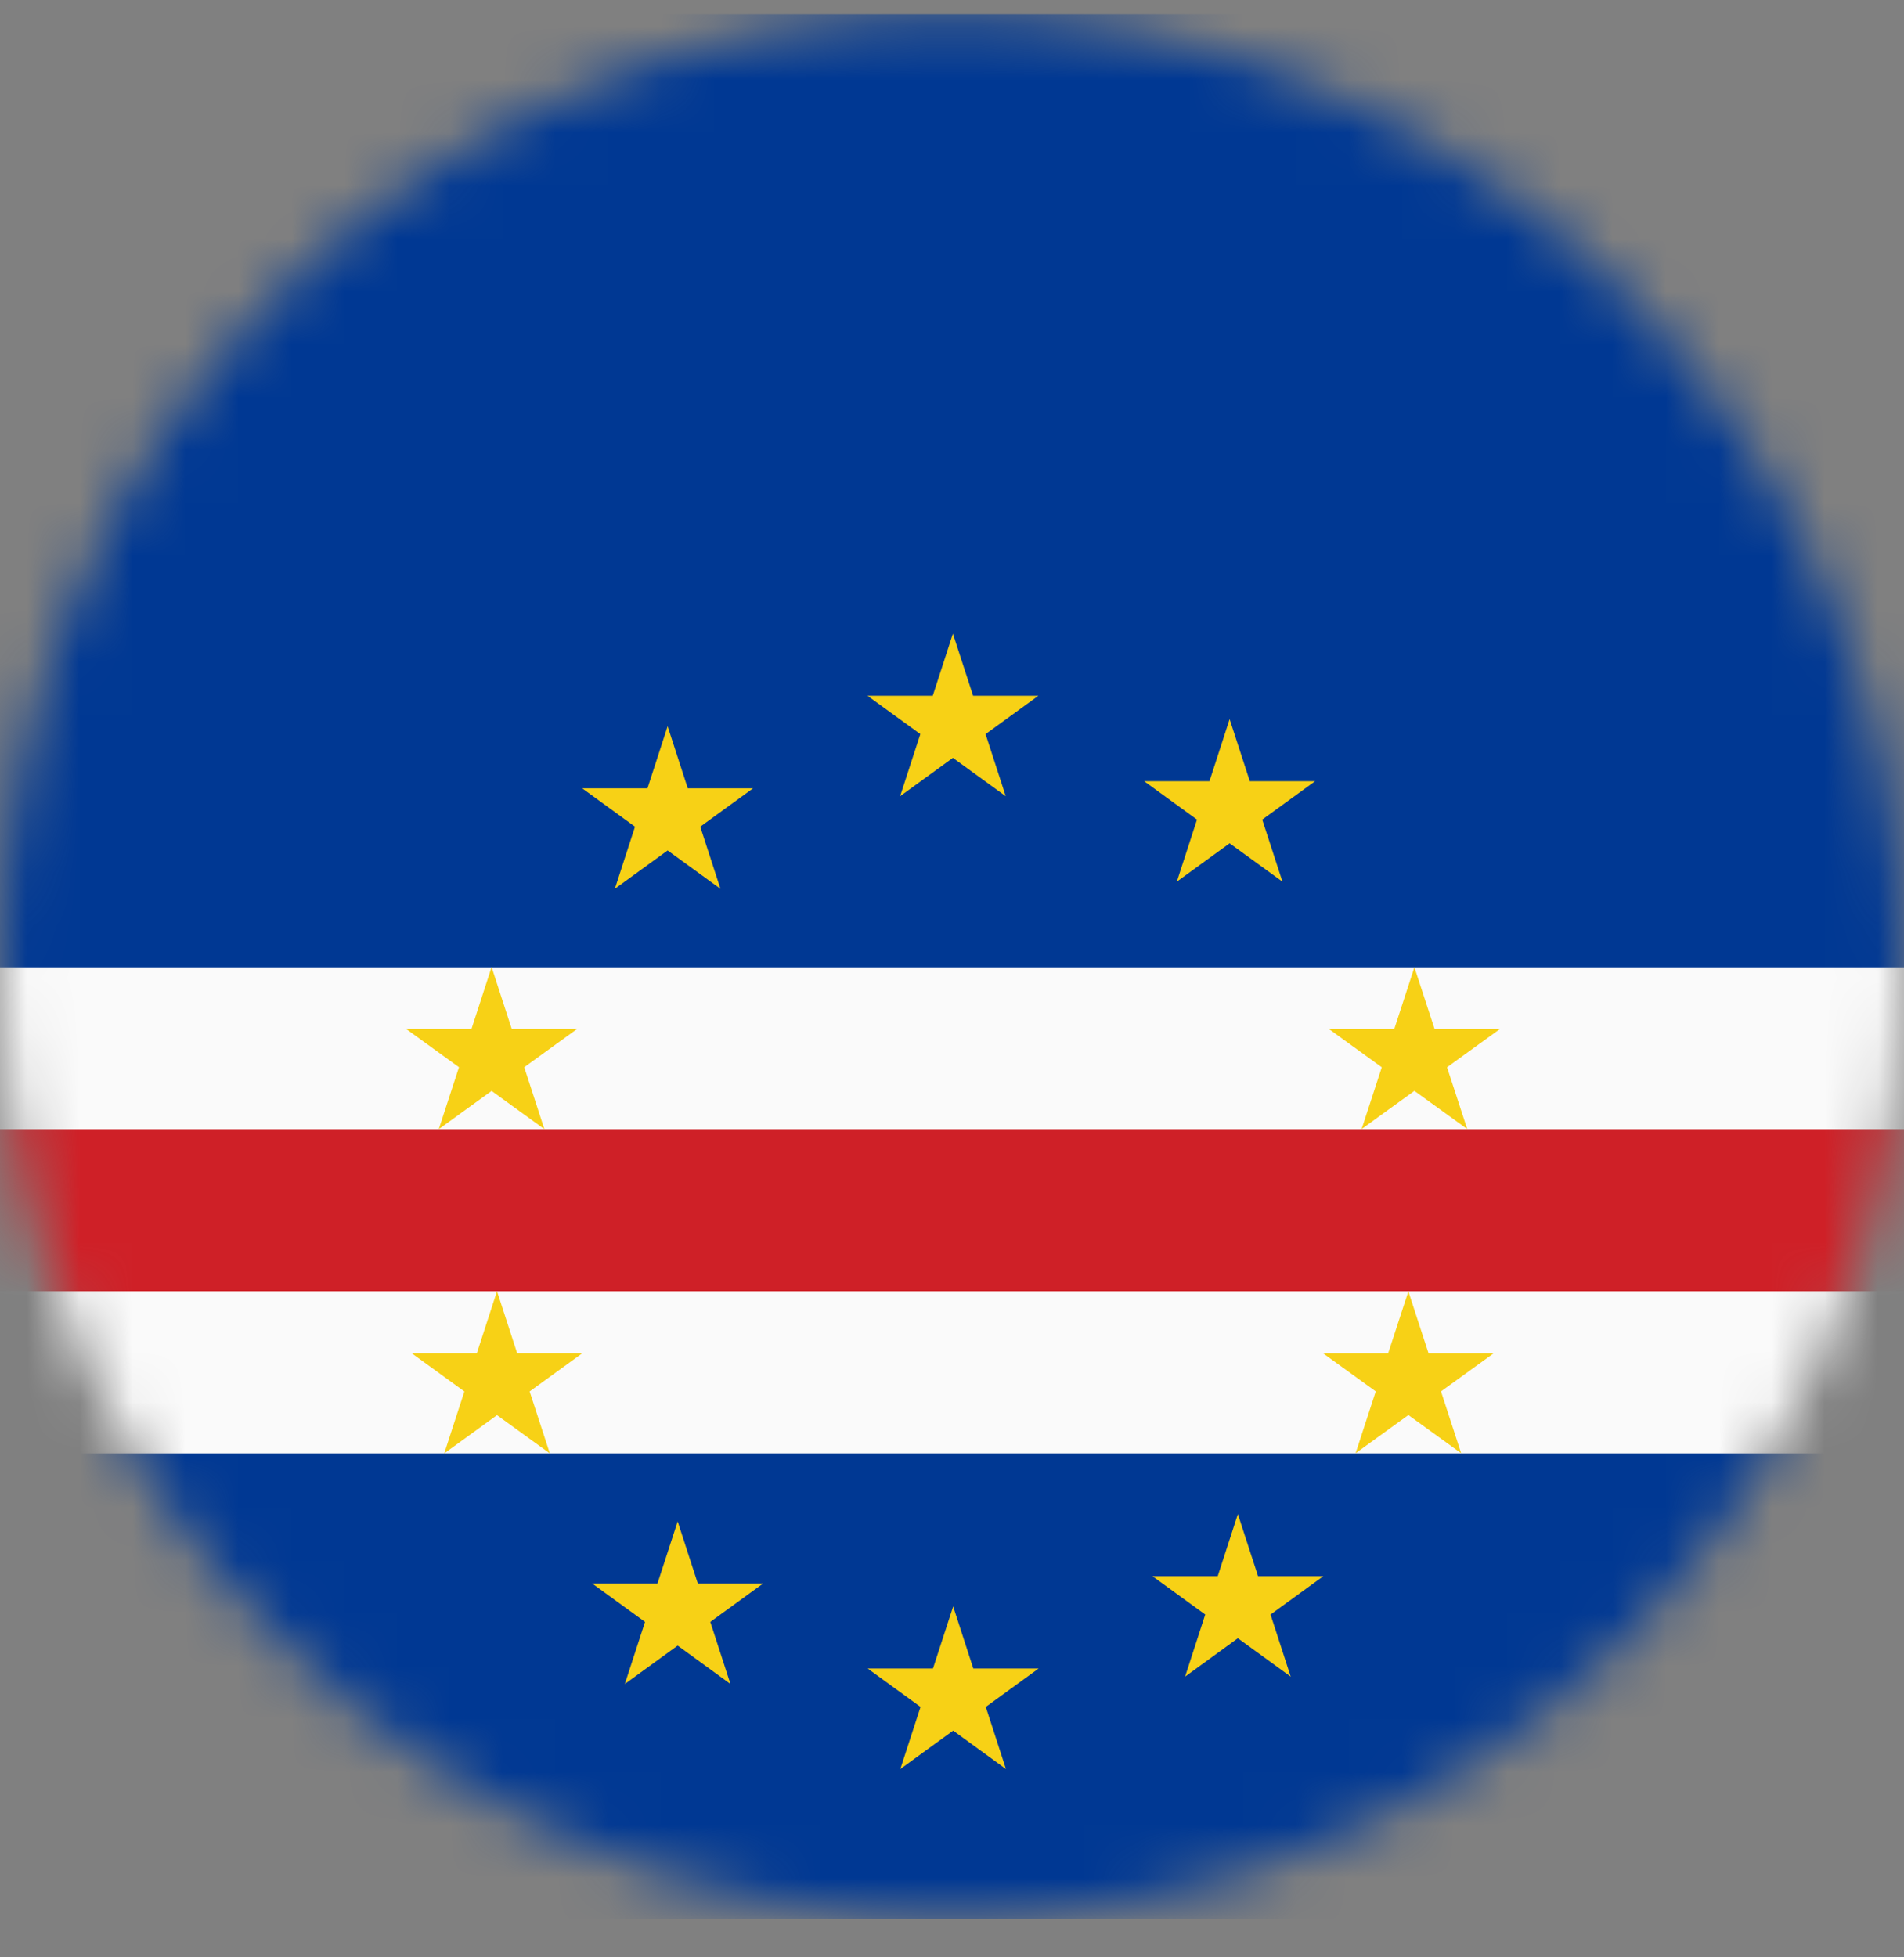
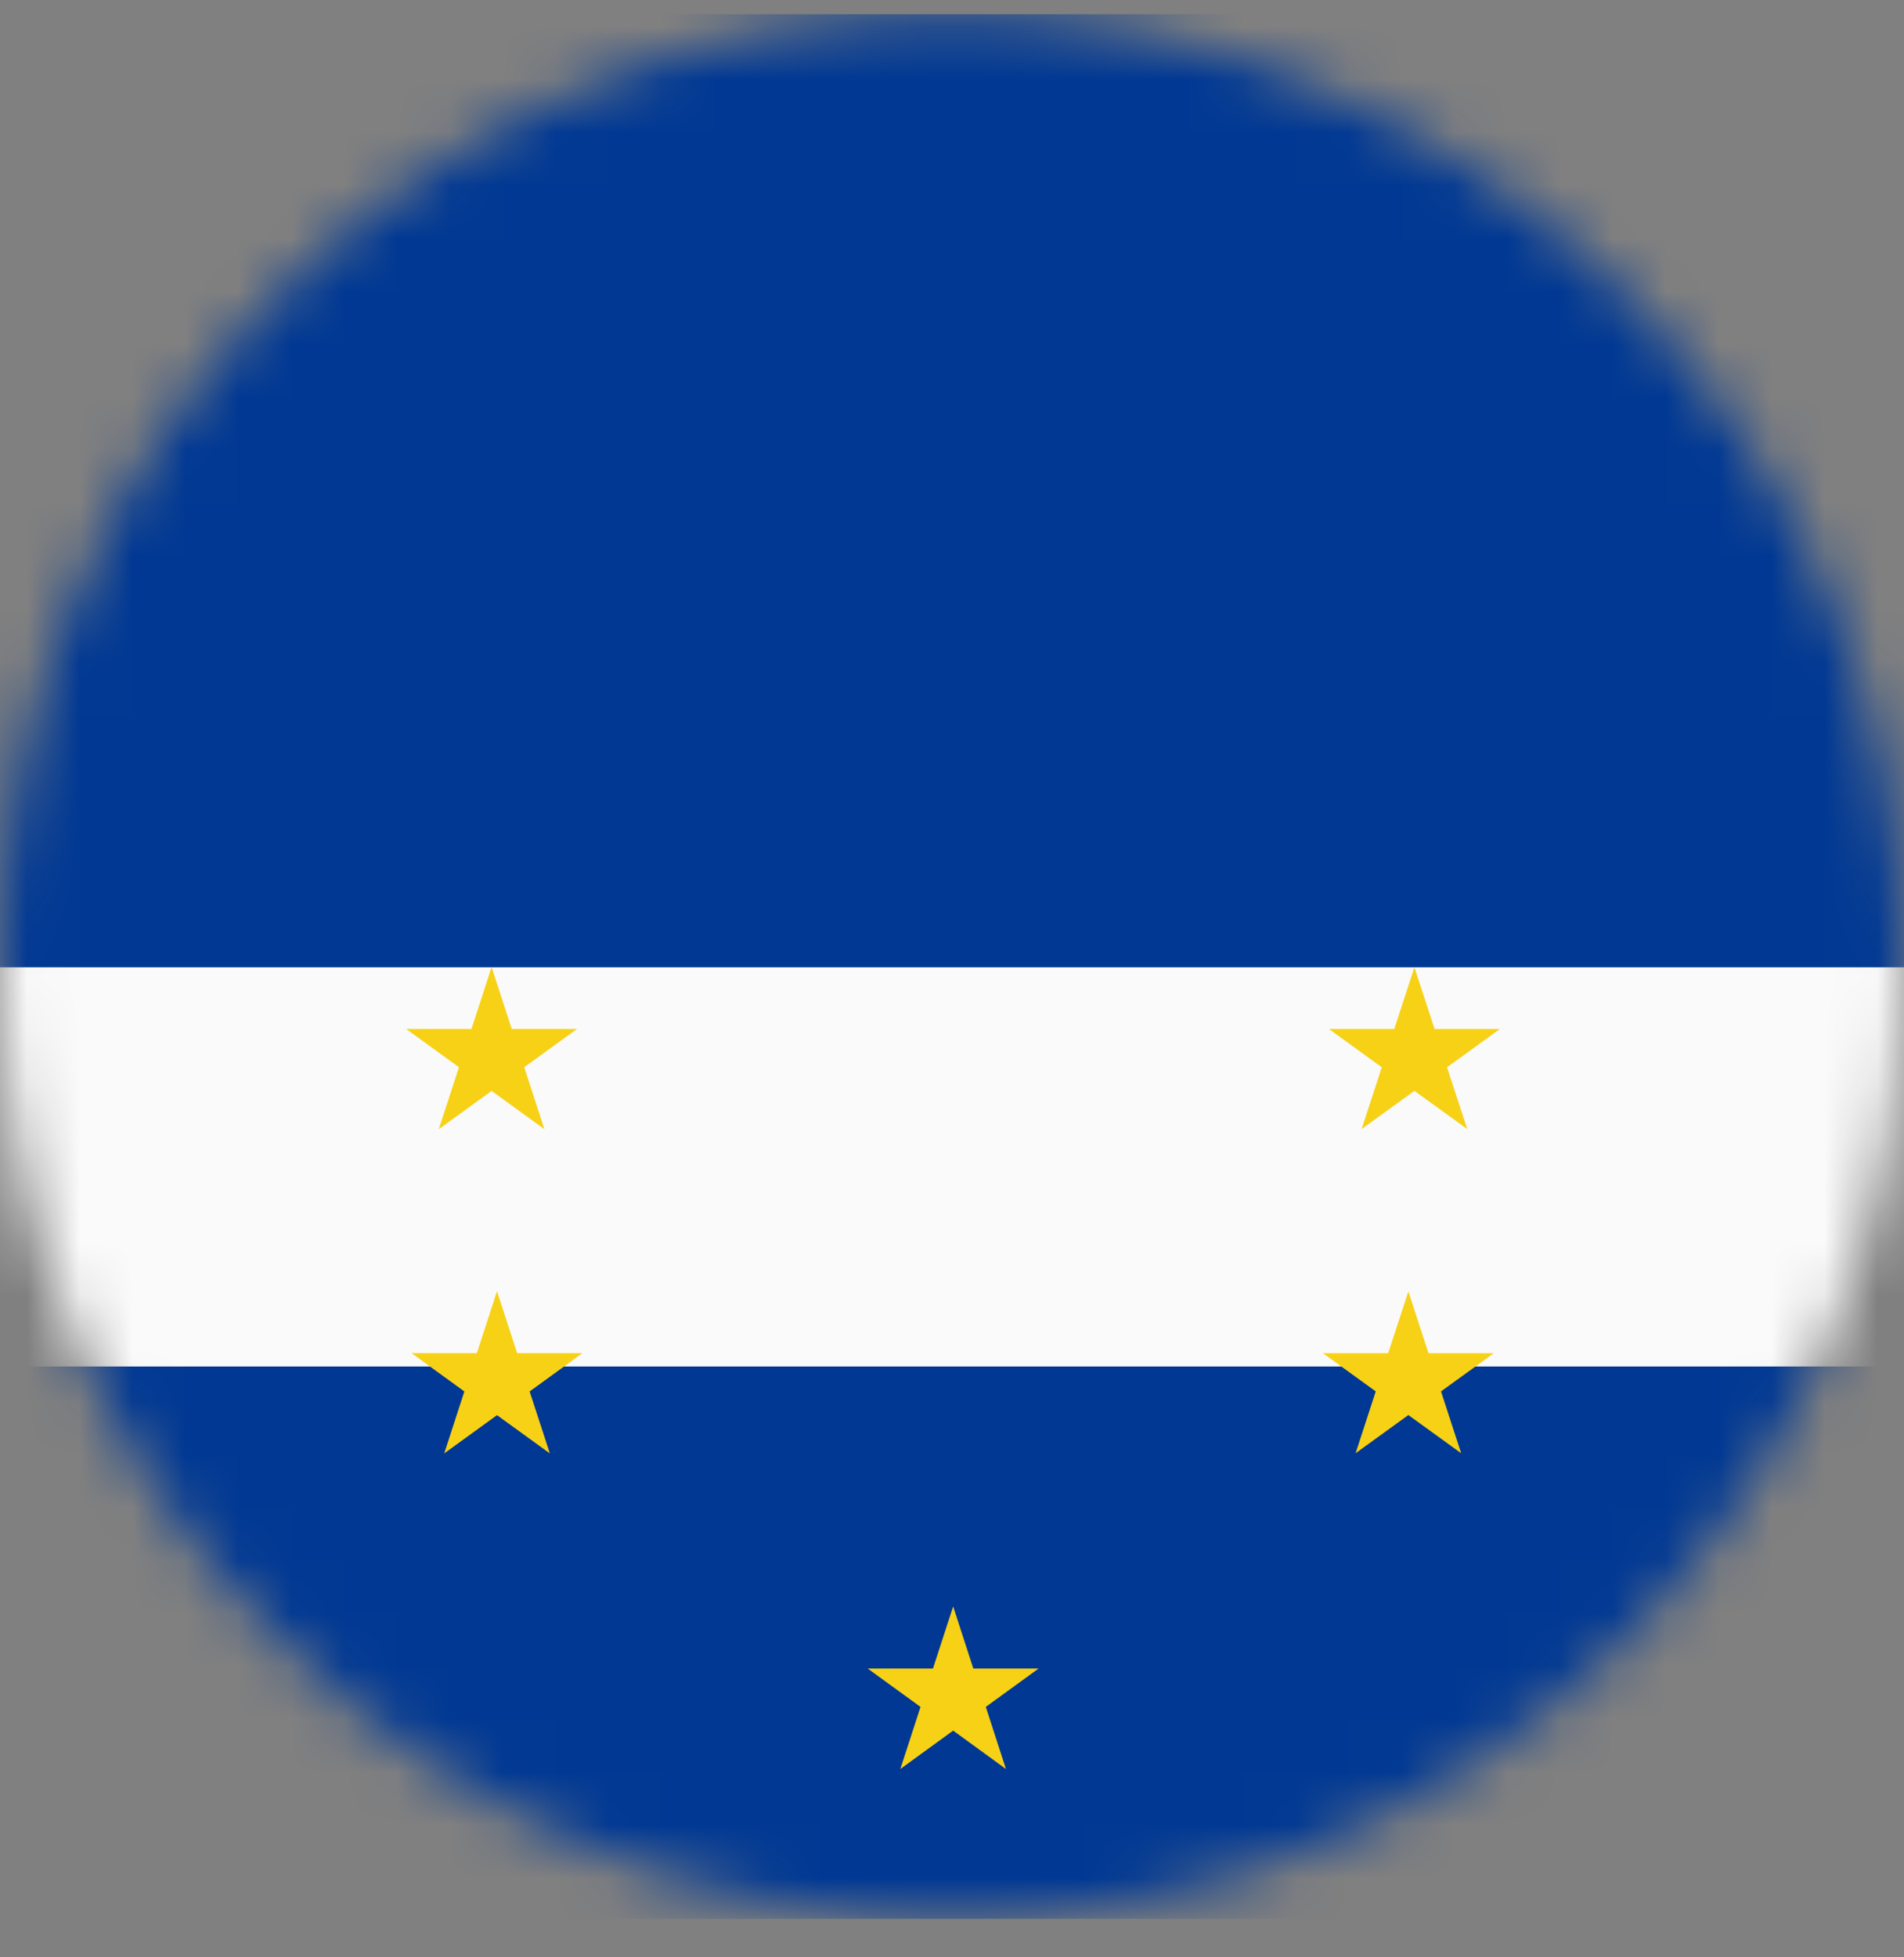
<svg xmlns="http://www.w3.org/2000/svg" width="36" height="37" viewBox="0 0 36 37" fill="none">
  <rect x="0" y="0" width="36" height="37" fill="#808080" stroke="none" />
  <mask id="mask0_7882_38719" style="mask-type:alpha" maskUnits="userSpaceOnUse" x="0" y="0" width="36" height="37">
    <circle cx="18" cy="18.268" r="18" fill="#D9D9D9" />
  </mask>
  <g mask="url(#mask0_7882_38719)">
    <path d="M-5 36.272H56.198V0.268H-5V36.272Z" fill="#003893" />
-     <path d="M-5 27.473H56.255V24.41H-5V27.473Z" fill="#FAFAFA" />
    <path d="M-5 25.831H56.278V18.285H-5V25.831Z" fill="#FAFAFA" />
-     <path d="M-5 24.408H56.283V21.346H-5V24.408Z" fill="#CF2027" />
    <path d="M9.397 24.408L9.778 25.579H11.012L10.014 26.303L10.396 27.474L9.397 26.751L8.399 27.474L8.78 26.303L7.782 25.579H9.016M9.295 18.28L9.676 19.451H10.91L9.912 20.174L10.293 21.345L9.295 20.622L8.296 21.345L8.678 20.174L7.68 19.451H8.914M26.743 18.284L27.125 19.452H28.359L27.36 20.175L27.742 21.343L26.743 20.621L25.745 21.343L26.126 20.175L25.128 19.452H26.362" fill="#F7D116" />
    <path d="M26.629 24.412L27.01 25.58H28.244L27.246 26.302L27.627 27.471L26.629 26.749L25.631 27.471L26.012 26.302L25.014 25.58H26.247" fill="#F7D116" />
-     <path d="M18.017 11.978L18.399 13.152H19.633L18.635 13.877L19.016 15.051L18.017 14.326L17.019 15.051L17.401 13.877L16.402 13.152H17.636" fill="#F7D116" />
    <path d="M18.022 30.367L18.403 31.541H19.637L18.639 32.266L19.02 33.44L18.022 32.714L17.023 33.44L17.405 32.266L16.406 31.541H17.64" fill="#F7D116" />
-     <path d="M12.623 13.728L13.004 14.902H14.239L13.24 15.627L13.622 16.801L12.623 16.076L11.625 16.801L12.006 15.627L11.008 14.902H12.242" fill="#F7D116" />
-     <path d="M23.405 28.621L23.787 29.795H25.021L24.023 30.52L24.404 31.694L23.405 30.968L22.407 31.694L22.788 30.52L21.79 29.795H23.024M12.813 28.76L13.194 29.934H14.428L13.43 30.659L13.811 31.833L12.813 31.107L11.814 31.833L12.196 30.659L11.197 29.934H12.431M23.249 13.594L23.631 14.768H24.865L23.866 15.493L24.248 16.666L23.249 15.941L22.251 16.666L22.632 15.493L21.634 14.768H22.868" fill="#F7D116" />
  </g>
</svg>